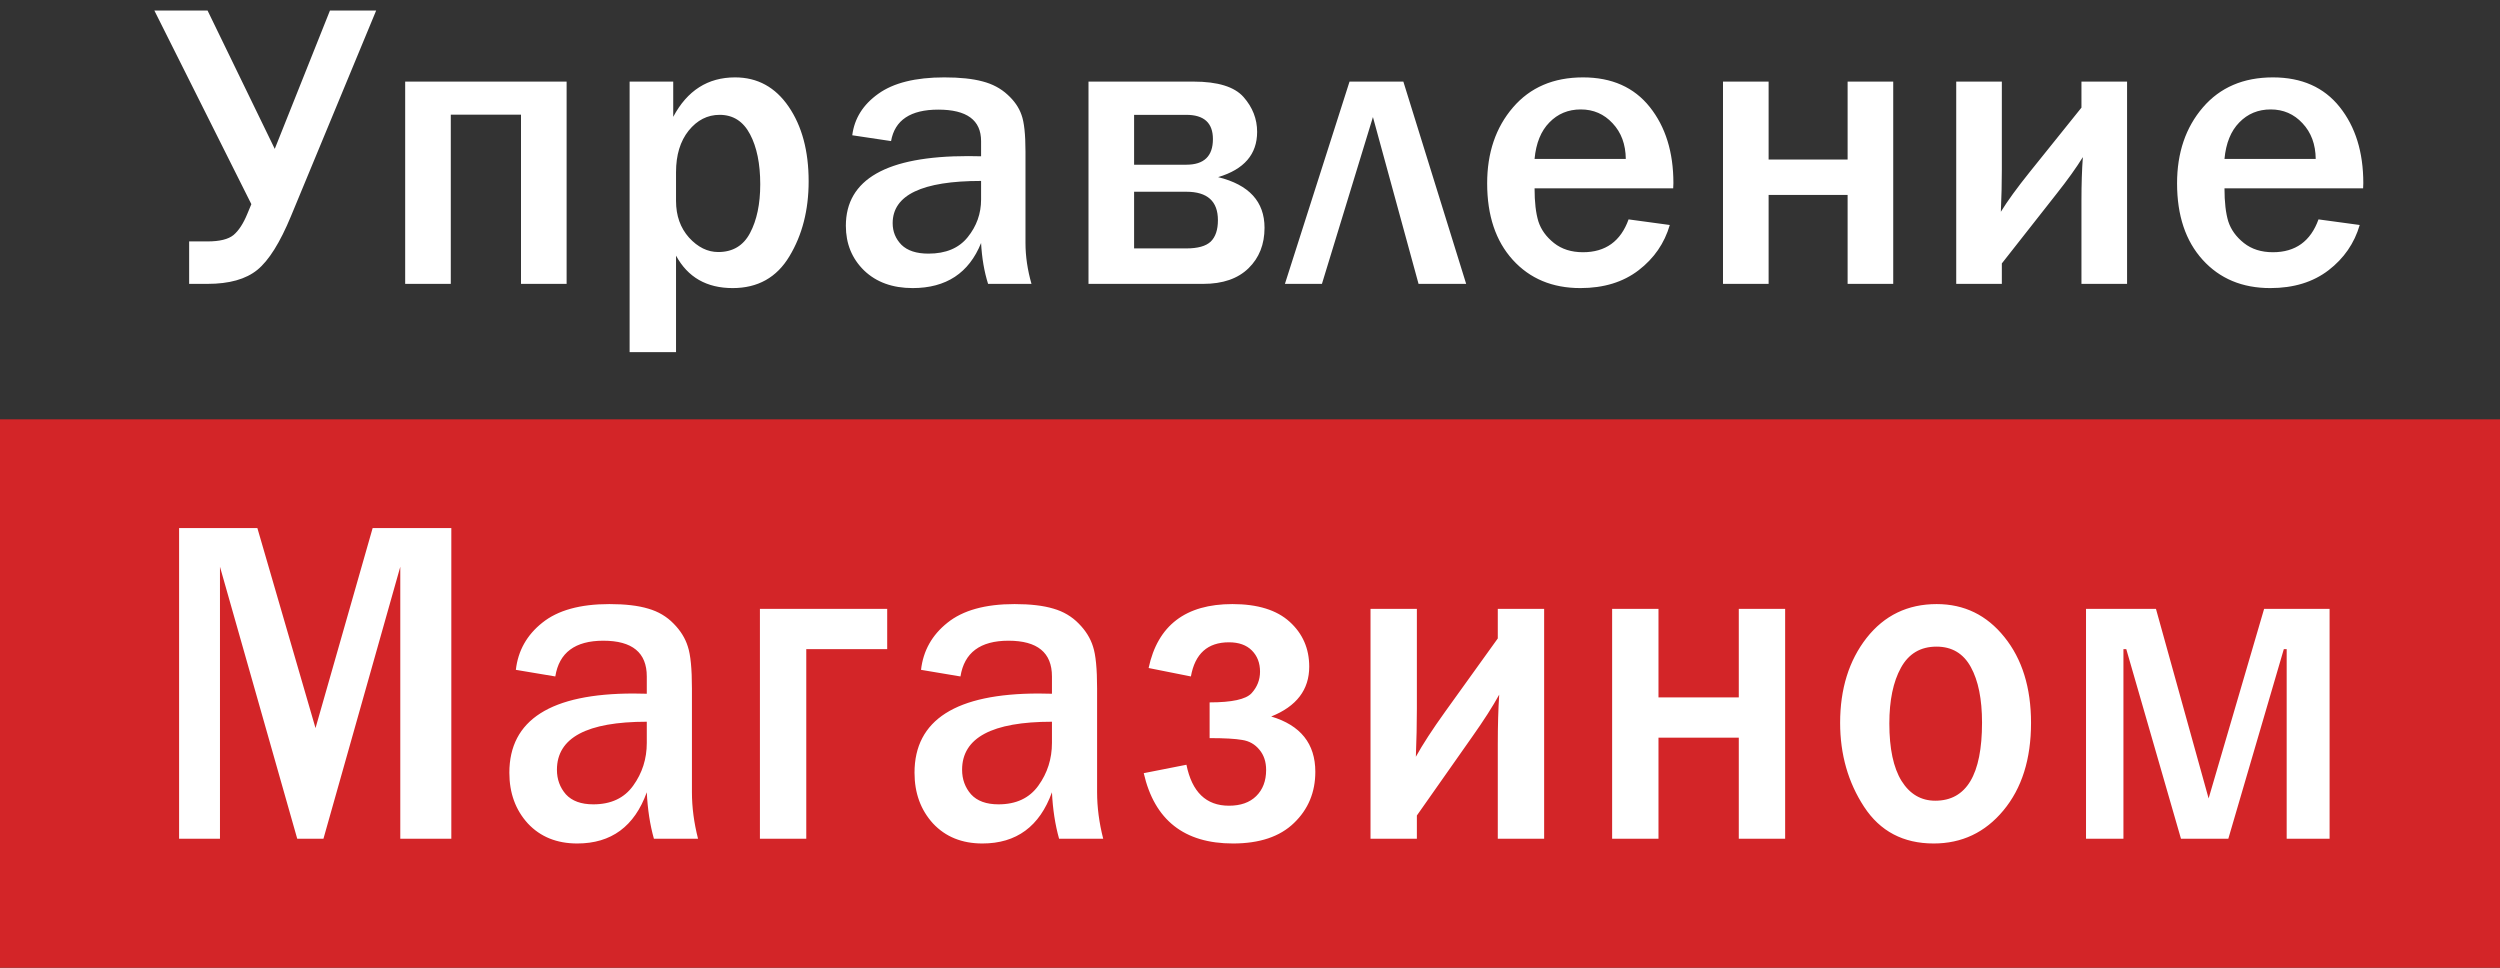
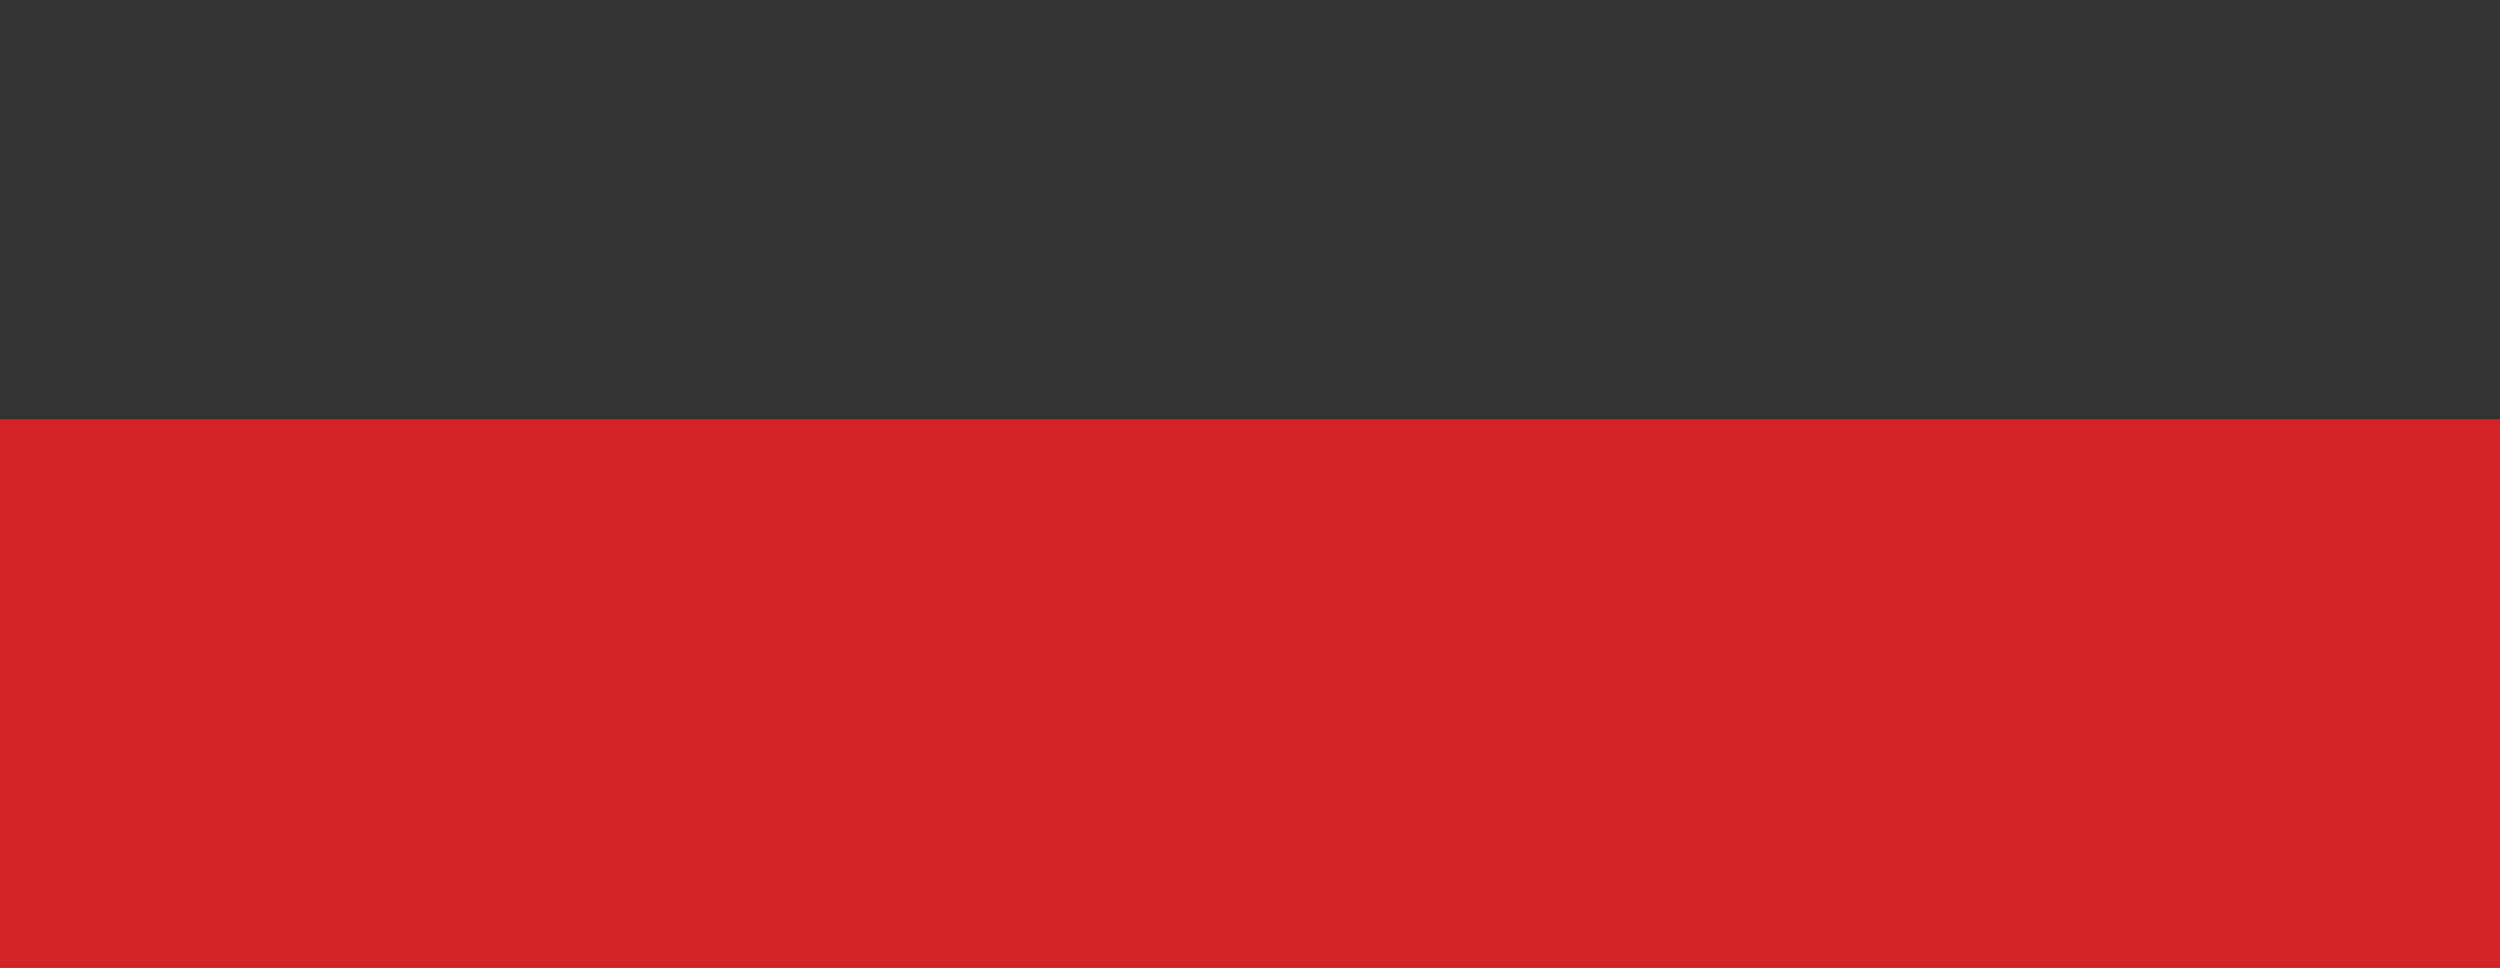
<svg xmlns="http://www.w3.org/2000/svg" width="155" height="60" viewBox="0 0 155 60" fill="none">
  <rect x="0" y="0" width="155" height="60" fill="#333333" stroke="none" />
  <g clip-path="url(#clip0_1650_208)">
-     <path d="M15.584 12.658L9.569 0.651H12.868L17.035 9.231L20.458 0.651H23.323L18.04 13.403C17.362 15.042 16.667 16.151 15.956 16.731C15.245 17.31 14.216 17.6 12.868 17.6H11.727V14.968H12.868C13.62 14.968 14.158 14.835 14.48 14.57C14.803 14.297 15.088 13.858 15.336 13.254L15.584 12.658ZM25.121 17.6V5.059H35.13V17.6H32.302V7.108H27.949V17.6H25.121ZM41.914 21.834H39.036V5.059H41.74V7.244C42.608 5.613 43.886 4.798 45.572 4.798C46.962 4.798 48.069 5.402 48.896 6.611C49.723 7.82 50.136 9.363 50.136 11.242C50.136 13.022 49.74 14.57 48.946 15.886C48.16 17.203 46.986 17.861 45.424 17.861C43.811 17.861 42.641 17.19 41.914 15.849V21.834ZM41.914 12.459C41.914 13.37 42.182 14.127 42.72 14.732C43.266 15.328 43.869 15.626 44.531 15.626C45.432 15.626 46.089 15.232 46.503 14.446C46.924 13.651 47.135 12.646 47.135 11.429C47.135 10.154 46.924 9.119 46.503 8.325C46.081 7.522 45.453 7.12 44.617 7.12C43.865 7.12 43.224 7.447 42.695 8.101C42.174 8.755 41.914 9.612 41.914 10.671V12.459ZM63.952 17.6H61.261C61.021 16.838 60.877 15.994 60.827 15.067C60.075 16.929 58.661 17.861 56.585 17.861C55.337 17.861 54.332 17.496 53.572 16.768C52.819 16.031 52.443 15.108 52.443 13.999C52.443 11.118 54.969 9.678 60.021 9.678C60.219 9.678 60.488 9.682 60.827 9.69V8.747C60.827 7.447 59.942 6.797 58.173 6.797C56.453 6.797 55.477 7.447 55.246 8.747L52.84 8.387C52.972 7.344 53.51 6.487 54.452 5.816C55.395 5.138 56.759 4.798 58.545 4.798C59.512 4.798 60.302 4.881 60.914 5.046C61.526 5.204 62.042 5.477 62.464 5.866C62.886 6.247 63.175 6.665 63.332 7.12C63.498 7.567 63.58 8.329 63.58 9.405V15.067C63.58 15.886 63.704 16.731 63.952 17.6ZM60.827 11.218C57.172 11.218 55.345 12.091 55.345 13.838C55.345 14.359 55.527 14.806 55.891 15.179C56.263 15.543 56.821 15.725 57.565 15.725C58.64 15.725 59.45 15.386 59.996 14.707C60.55 14.02 60.827 13.242 60.827 12.372V11.218ZM67.487 17.6V5.059H73.998C75.503 5.059 76.536 5.378 77.099 6.015C77.661 6.652 77.942 7.373 77.942 8.175C77.942 9.566 77.136 10.502 75.523 10.982C77.442 11.454 78.401 12.501 78.401 14.123C78.401 15.15 78.07 15.986 77.409 16.631C76.747 17.277 75.813 17.6 74.606 17.6H67.487ZM70.314 10.212H73.551C74.651 10.212 75.201 9.682 75.201 8.623C75.201 7.621 74.651 7.12 73.551 7.12H70.314V10.212ZM70.314 15.402H73.551C74.263 15.402 74.767 15.261 75.064 14.98C75.362 14.69 75.511 14.247 75.511 13.651C75.511 12.476 74.858 11.888 73.551 11.888H70.314V15.402ZM79.665 17.6L83.671 5.059H87.008L90.902 17.6H87.95L85.122 7.257L81.96 17.6H79.665ZM100.972 13.602L103.527 13.949C103.197 15.084 102.552 16.019 101.593 16.756C100.633 17.492 99.43 17.861 97.984 17.861C96.247 17.861 94.85 17.277 93.791 16.11C92.733 14.943 92.204 13.362 92.204 11.367C92.204 9.471 92.737 7.902 93.804 6.661C94.87 5.419 96.317 4.798 98.144 4.798C99.931 4.798 101.311 5.411 102.287 6.636C103.263 7.861 103.751 9.434 103.751 11.354L103.738 11.677H95.143C95.143 12.53 95.222 13.213 95.379 13.726C95.544 14.239 95.867 14.686 96.346 15.067C96.826 15.448 97.425 15.638 98.144 15.638C99.542 15.638 100.484 14.959 100.972 13.602ZM100.799 9.852C100.79 8.95 100.518 8.213 99.98 7.642C99.451 7.07 98.793 6.785 98.008 6.785C97.231 6.785 96.582 7.054 96.061 7.592C95.54 8.122 95.234 8.875 95.143 9.852H100.799ZM106.826 17.6V5.059H109.654V9.889H114.552V5.059H117.38V17.6H114.552V12.087H109.654V17.6H106.826ZM124.114 16.333V17.6H121.286V5.059H124.114V10.51C124.114 11.329 124.094 12.203 124.053 13.13C124.466 12.459 125.061 11.64 125.839 10.671L129.05 6.673V5.059H131.878V17.6H129.05V12.447C129.05 11.421 129.079 10.518 129.137 9.74C128.74 10.386 128.195 11.147 127.5 12.025L124.114 16.333ZM143.747 13.602L146.302 13.949C145.971 15.084 145.326 16.019 144.368 16.756C143.408 17.492 142.205 17.861 140.758 17.861C139.022 17.861 137.624 17.277 136.566 16.11C135.507 14.943 134.978 13.362 134.978 11.367C134.978 9.471 135.512 7.902 136.578 6.661C137.645 5.419 139.092 4.798 140.919 4.798C142.705 4.798 144.086 5.411 145.062 6.636C146.038 7.861 146.525 9.434 146.525 11.354L146.513 11.677H137.918C137.918 12.53 137.997 13.213 138.153 13.726C138.319 14.239 138.641 14.686 139.121 15.067C139.601 15.448 140.2 15.638 140.919 15.638C142.317 15.638 143.259 14.959 143.747 13.602ZM143.574 9.852C143.565 8.95 143.293 8.213 142.755 7.642C142.225 7.07 141.568 6.785 140.783 6.785C140.006 6.785 139.356 7.054 138.835 7.592C138.315 8.122 138.009 8.875 137.918 9.852H143.574Z" fill="white" />
+     <path d="M15.584 12.658L9.569 0.651H12.868L17.035 9.231L20.458 0.651H23.323L18.04 13.403C17.362 15.042 16.667 16.151 15.956 16.731C15.245 17.31 14.216 17.6 12.868 17.6H11.727V14.968H12.868C13.62 14.968 14.158 14.835 14.48 14.57C14.803 14.297 15.088 13.858 15.336 13.254L15.584 12.658ZM25.121 17.6V5.059H35.13V17.6H32.302V7.108H27.949V17.6H25.121ZM41.914 21.834H39.036V5.059H41.74V7.244C42.608 5.613 43.886 4.798 45.572 4.798C46.962 4.798 48.069 5.402 48.896 6.611C49.723 7.82 50.136 9.363 50.136 11.242C50.136 13.022 49.74 14.57 48.946 15.886C48.16 17.203 46.986 17.861 45.424 17.861C43.811 17.861 42.641 17.19 41.914 15.849V21.834ZM41.914 12.459C41.914 13.37 42.182 14.127 42.72 14.732C43.266 15.328 43.869 15.626 44.531 15.626C45.432 15.626 46.089 15.232 46.503 14.446C46.924 13.651 47.135 12.646 47.135 11.429C47.135 10.154 46.924 9.119 46.503 8.325C46.081 7.522 45.453 7.12 44.617 7.12C43.865 7.12 43.224 7.447 42.695 8.101C42.174 8.755 41.914 9.612 41.914 10.671V12.459ZM63.952 17.6H61.261C61.021 16.838 60.877 15.994 60.827 15.067C60.075 16.929 58.661 17.861 56.585 17.861C55.337 17.861 54.332 17.496 53.572 16.768C52.819 16.031 52.443 15.108 52.443 13.999C52.443 11.118 54.969 9.678 60.021 9.678C60.219 9.678 60.488 9.682 60.827 9.69V8.747C60.827 7.447 59.942 6.797 58.173 6.797C56.453 6.797 55.477 7.447 55.246 8.747L52.84 8.387C52.972 7.344 53.51 6.487 54.452 5.816C55.395 5.138 56.759 4.798 58.545 4.798C59.512 4.798 60.302 4.881 60.914 5.046C61.526 5.204 62.042 5.477 62.464 5.866C62.886 6.247 63.175 6.665 63.332 7.12C63.498 7.567 63.58 8.329 63.58 9.405V15.067C63.58 15.886 63.704 16.731 63.952 17.6ZM60.827 11.218C57.172 11.218 55.345 12.091 55.345 13.838C55.345 14.359 55.527 14.806 55.891 15.179C56.263 15.543 56.821 15.725 57.565 15.725C58.64 15.725 59.45 15.386 59.996 14.707C60.55 14.02 60.827 13.242 60.827 12.372V11.218ZM67.487 17.6V5.059H73.998C75.503 5.059 76.536 5.378 77.099 6.015C77.661 6.652 77.942 7.373 77.942 8.175C77.942 9.566 77.136 10.502 75.523 10.982C77.442 11.454 78.401 12.501 78.401 14.123C78.401 15.15 78.07 15.986 77.409 16.631C76.747 17.277 75.813 17.6 74.606 17.6H67.487ZM70.314 10.212H73.551C74.651 10.212 75.201 9.682 75.201 8.623C75.201 7.621 74.651 7.12 73.551 7.12H70.314V10.212ZM70.314 15.402C74.263 15.402 74.767 15.261 75.064 14.98C75.362 14.69 75.511 14.247 75.511 13.651C75.511 12.476 74.858 11.888 73.551 11.888H70.314V15.402ZM79.665 17.6L83.671 5.059H87.008L90.902 17.6H87.95L85.122 7.257L81.96 17.6H79.665ZM100.972 13.602L103.527 13.949C103.197 15.084 102.552 16.019 101.593 16.756C100.633 17.492 99.43 17.861 97.984 17.861C96.247 17.861 94.85 17.277 93.791 16.11C92.733 14.943 92.204 13.362 92.204 11.367C92.204 9.471 92.737 7.902 93.804 6.661C94.87 5.419 96.317 4.798 98.144 4.798C99.931 4.798 101.311 5.411 102.287 6.636C103.263 7.861 103.751 9.434 103.751 11.354L103.738 11.677H95.143C95.143 12.53 95.222 13.213 95.379 13.726C95.544 14.239 95.867 14.686 96.346 15.067C96.826 15.448 97.425 15.638 98.144 15.638C99.542 15.638 100.484 14.959 100.972 13.602ZM100.799 9.852C100.79 8.95 100.518 8.213 99.98 7.642C99.451 7.07 98.793 6.785 98.008 6.785C97.231 6.785 96.582 7.054 96.061 7.592C95.54 8.122 95.234 8.875 95.143 9.852H100.799ZM106.826 17.6V5.059H109.654V9.889H114.552V5.059H117.38V17.6H114.552V12.087H109.654V17.6H106.826ZM124.114 16.333V17.6H121.286V5.059H124.114V10.51C124.114 11.329 124.094 12.203 124.053 13.13C124.466 12.459 125.061 11.64 125.839 10.671L129.05 6.673V5.059H131.878V17.6H129.05V12.447C129.05 11.421 129.079 10.518 129.137 9.74C128.74 10.386 128.195 11.147 127.5 12.025L124.114 16.333ZM143.747 13.602L146.302 13.949C145.971 15.084 145.326 16.019 144.368 16.756C143.408 17.492 142.205 17.861 140.758 17.861C139.022 17.861 137.624 17.277 136.566 16.11C135.507 14.943 134.978 13.362 134.978 11.367C134.978 9.471 135.512 7.902 136.578 6.661C137.645 5.419 139.092 4.798 140.919 4.798C142.705 4.798 144.086 5.411 145.062 6.636C146.038 7.861 146.525 9.434 146.525 11.354L146.513 11.677H137.918C137.918 12.53 137.997 13.213 138.153 13.726C138.319 14.239 138.641 14.686 139.121 15.067C139.601 15.448 140.2 15.638 140.919 15.638C142.317 15.638 143.259 14.959 143.747 13.602ZM143.574 9.852C143.565 8.95 143.293 8.213 142.755 7.642C142.225 7.07 141.568 6.785 140.783 6.785C140.006 6.785 139.356 7.054 138.835 7.592C138.315 8.122 138.009 8.875 137.918 9.852H143.574Z" fill="white" />
  </g>
  <rect y="26" width="155" height="34" fill="#D32528" />
  <g clip-path="url(#clip1_1650_208)">
-     <path d="M27.982 52H24.818V35.139L20.054 52H18.428L13.638 35.139V52H11.104V32.74H15.957L19.562 45.142L23.104 32.74H27.982V52ZM43.278 52H40.542C40.299 51.135 40.152 50.175 40.101 49.121C39.337 51.238 37.9 52.296 35.79 52.296C34.521 52.296 33.5 51.882 32.727 51.055C31.963 50.217 31.58 49.169 31.58 47.908C31.58 44.635 34.147 42.998 39.282 42.998C39.483 42.998 39.757 43.002 40.101 43.012V41.94C40.101 40.463 39.202 39.724 37.404 39.724C35.656 39.724 34.664 40.463 34.429 41.94L31.983 41.53C32.118 40.345 32.664 39.371 33.622 38.609C34.58 37.838 35.967 37.453 37.782 37.453C38.765 37.453 39.568 37.547 40.189 37.735C40.811 37.913 41.337 38.224 41.765 38.666C42.194 39.099 42.488 39.574 42.647 40.091C42.816 40.599 42.9 41.465 42.9 42.687V49.121C42.9 50.053 43.026 51.012 43.278 52ZM40.101 44.747C36.387 44.747 34.53 45.74 34.53 47.725C34.53 48.317 34.715 48.825 35.084 49.248C35.462 49.662 36.03 49.869 36.786 49.869C37.879 49.869 38.702 49.484 39.257 48.712C39.82 47.932 40.101 47.047 40.101 46.06V44.747ZM47.115 52V37.749H55.006V40.246H49.989V52H47.115ZM68.398 52H65.663C65.419 51.135 65.272 50.175 65.221 49.121C64.457 51.238 63.02 52.296 60.91 52.296C59.642 52.296 58.621 51.882 57.847 51.055C57.083 50.217 56.7 49.169 56.7 47.908C56.7 44.635 59.268 42.998 64.402 42.998C64.604 42.998 64.877 43.002 65.221 43.012V41.94C65.221 40.463 64.322 39.724 62.524 39.724C60.776 39.724 59.784 40.463 59.549 41.94L57.104 41.53C57.238 40.345 57.784 39.371 58.742 38.609C59.7 37.838 61.087 37.453 62.902 37.453C63.885 37.453 64.688 37.547 65.31 37.735C65.931 37.913 66.457 38.224 66.885 38.666C67.314 39.099 67.608 39.574 67.768 40.091C67.936 40.599 68.02 41.465 68.02 42.687V49.121C68.02 50.053 68.146 51.012 68.398 52ZM65.221 44.747C61.507 44.747 59.65 45.74 59.65 47.725C59.65 48.317 59.835 48.825 60.205 49.248C60.583 49.662 61.15 49.869 61.906 49.869C62.999 49.869 63.822 49.484 64.377 48.712C64.94 47.932 65.221 47.047 65.221 46.06V44.747ZM74.996 45.763V43.548C76.374 43.548 77.24 43.36 77.593 42.984C77.945 42.598 78.122 42.151 78.122 41.643C78.122 41.107 77.954 40.67 77.618 40.331C77.281 39.992 76.807 39.823 76.193 39.823C74.874 39.823 74.088 40.529 73.836 41.94L71.214 41.417C71.777 38.774 73.508 37.453 76.408 37.453C77.971 37.453 79.156 37.819 79.962 38.553C80.769 39.287 81.172 40.213 81.172 41.333C81.172 42.763 80.387 43.793 78.815 44.423C80.639 44.968 81.55 46.111 81.55 47.852C81.55 49.121 81.109 50.18 80.227 51.026C79.353 51.873 78.093 52.296 76.445 52.296C73.42 52.296 71.576 50.843 70.912 47.936L73.559 47.414C73.903 49.107 74.781 49.954 76.193 49.954C76.916 49.954 77.479 49.757 77.882 49.361C78.294 48.957 78.5 48.416 78.5 47.739C78.5 47.231 78.361 46.812 78.084 46.483C77.807 46.144 77.45 45.942 77.013 45.876C76.584 45.801 75.912 45.763 74.996 45.763ZM87.846 50.561V52H84.972V37.749H87.846V43.943C87.846 44.874 87.825 45.867 87.783 46.92C88.203 46.158 88.808 45.227 89.598 44.127L92.863 39.583V37.749H95.737V52H92.863V46.144C92.863 44.978 92.892 43.953 92.951 43.068C92.547 43.802 91.993 44.667 91.287 45.665L87.846 50.561ZM99.952 52V37.749H102.826V43.238H107.805V37.749H110.679V52H107.805V45.735H102.826V52H99.952ZM119.887 52.296C118.004 52.296 116.567 51.539 115.575 50.025C114.584 48.51 114.088 46.775 114.088 44.818C114.088 42.711 114.634 40.956 115.726 39.555C116.828 38.153 118.277 37.453 120.075 37.453C121.781 37.453 123.18 38.135 124.273 39.498C125.373 40.862 125.924 42.636 125.924 44.818C125.924 47.066 125.353 48.877 124.209 50.25C123.075 51.614 121.634 52.296 119.887 52.296ZM119.987 49.644C121.92 49.644 122.886 48.03 122.886 44.804C122.886 43.346 122.655 42.198 122.193 41.361C121.73 40.514 121.021 40.091 120.063 40.091C119.071 40.091 118.336 40.529 117.857 41.403C117.378 42.269 117.139 43.421 117.139 44.86C117.139 46.412 117.391 47.598 117.895 48.416C118.407 49.234 119.105 49.644 119.987 49.644ZM129.333 52V37.749H133.669L136.934 49.502L140.375 37.749H144.434V52H141.774V40.246H141.597L138.156 52H135.22L131.829 40.246H131.653V52H129.333Z" fill="white" />
-   </g>
+     </g>
  <defs>
    <clipPath id="clip0_1650_208">
-       <rect width="138" height="22" fill="white" transform="translate(9)" />
-     </clipPath>
+       </clipPath>
    <clipPath id="clip1_1650_208">
-       <rect width="134" height="21" fill="white" transform="translate(11 32)" />
-     </clipPath>
+       </clipPath>
  </defs>
</svg>